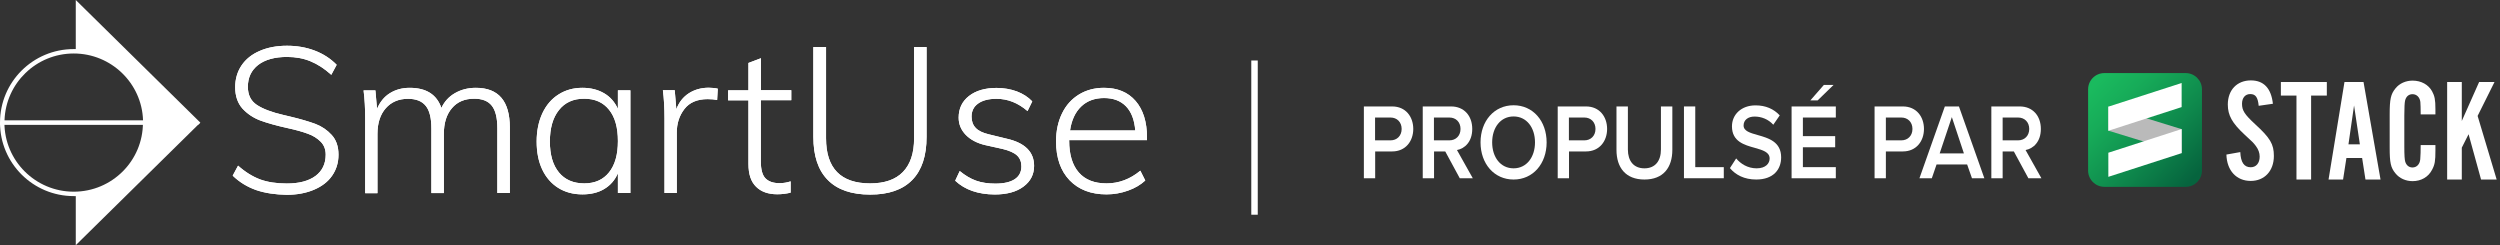
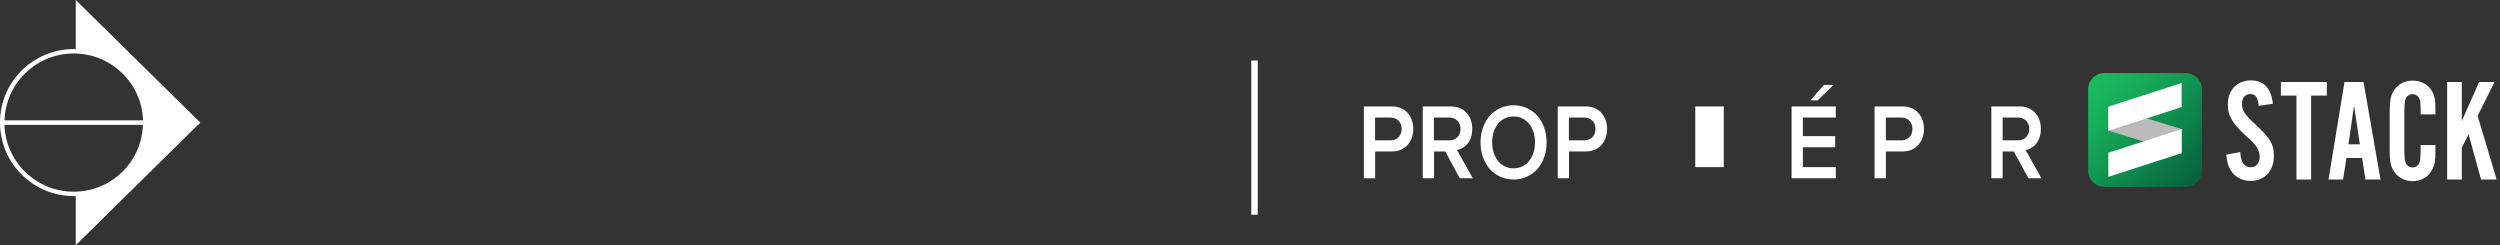
<svg xmlns="http://www.w3.org/2000/svg" xmlns:xlink="http://www.w3.org/1999/xlink" id="Layer_1" x="0px" y="0px" viewBox="0 0 2322.8 227.8" xml:space="preserve">
  <rect x="0" y="0" width="2322.8" height="227.8" fill="#333333" stroke="none" />
  <g>
    <g>
      <path fill="#FFFFFF" d="M68.5,178.1c-35.5,0-64.4-28.7-64.4-64.2H0c0,37.7,30.7,68.3,68.5,68.3c0.6,0,1.3,0,1.9,0v45.6   l115.7-113.9h-53.3C132.9,149.3,104.1,178.1,68.5,178.1z" />
    </g>
    <g>
      <path fill="#FFFFFF" d="M70.4,45.6c-0.6,0-1.3,0-1.9,0C30.7,45.6,0,76.1,0,113.9c0,0.7,0,1.4,0,2.1h3.1h130.8H184l2.1-2.1L70.4,0   V45.6z M132.9,111.8H4.2c1.1-34.5,29.5-62.1,64.3-62.1S131.8,77.3,132.9,111.8z" />
    </g>
    <g>
      <defs>
-         <path id="SVGID_00000137842960179588425740000013163461798805057193_" d="M238,176.6c-8.2-2.9-15.5-7.3-21.8-13.4l5-9.3    c6.7,6,13.6,10.2,20.5,12.8c6.9,2.5,15.1,3.8,24.7,3.8c11.4,0,20.3-2.3,26.7-7c6.3-4.7,9.5-11.3,9.5-19.8c0-5-1.6-9-4.7-12.1    c-3.1-3.1-7-5.6-11.8-7.3c-4.8-1.8-11.1-3.6-19-5.3c-10.4-2.3-18.9-4.7-25.4-7.1c-6.5-2.5-12-6.2-16.5-11.1    c-4.4-5-6.7-11.6-6.7-19.8c0-7.6,2-14.4,5.9-20.2c3.9-5.8,9.6-10.4,16.9-13.5c7.3-3.2,15.8-4.8,25.4-4.8c9.3,0,17.8,1.5,25.7,4.5    c7.9,3,14.7,7.4,20.4,13.2l-5,9.3c-6.3-5.7-12.8-9.9-19.4-12.6c-6.6-2.7-13.8-4-21.7-4c-11.4,0-20.4,2.5-26.8,7.4    c-6.4,5-9.6,11.7-9.6,20.4c0,7.5,2.8,13.1,8.4,16.8c5.6,3.7,13.8,6.8,24.6,9.3l5.5,1.3c10.2,2.4,18.2,4.8,24.2,7    c6,2.3,11,5.7,15.2,10.3c4.2,4.6,6.3,10.7,6.3,18.3c0,7.4-2,13.9-5.9,19.5c-3.9,5.7-9.6,10-16.9,13.1c-7.3,3.1-15.8,4.7-25.4,4.7    C255.6,180.8,246.2,179.4,238,176.6L238,176.6z M473.7,118.5v60.8h-11.6v-60c0-9.7-1.7-16.7-5.1-21c-3.4-4.4-8.9-6.6-16.4-6.6    c-8.8,0-15.7,2.9-20.7,8.8c-5,5.8-7.5,13.8-7.5,23.8v55.1h-11.6v-60c0-9.7-1.7-16.7-5.2-21c-3.5-4.4-9-6.6-16.5-6.6    c-8.6,0-15.5,2.9-20.7,8.8c-5.1,5.8-7.7,13.8-7.7,23.8v55.1h-11.4v-69c0-9.9-0.5-18.7-1.5-26.5h11l1.5,17.1    c2.7-6.3,6.6-11.2,11.9-14.5c5.3-3.3,11.4-5,18.4-5c15.4,0,25.2,6.2,29.5,18.7c2.7-5.8,6.8-10.4,12.5-13.7c5.7-3.3,12.2-5,19.5-5    C463.2,81.6,473.7,93.9,473.7,118.5L473.7,118.5z M585.7,83.9v95.4h-11.6V161c-2.8,6.4-7,11.2-12.7,14.6c-5.7,3.4-12.4,5-20.3,5    c-8.5,0-16-2-22.4-6c-6.4-4-11.4-9.7-14.9-17.1c-3.5-7.4-5.2-16.1-5.2-26c0-9.9,1.8-18.6,5.3-26.2c3.6-7.6,8.5-13.4,15-17.5    c6.4-4.1,13.8-6.2,22.2-6.2c7.7,0,14.4,1.7,20.1,5c5.7,3.3,9.9,8.1,12.9,14.5V83.9H585.7L585.7,83.9z M565.9,160.1    c5.5-6.9,8.2-16.5,8.2-29c0-12.6-2.7-22.3-8.2-29.1c-5.5-6.9-13.2-10.3-23.2-10.3s-17.8,3.5-23.4,10.6c-5.6,7-8.4,16.8-8.4,29.2    c0,12.3,2.8,21.9,8.4,28.7c5.6,6.8,13.5,10.2,23.6,10.2C552.8,170.4,560.5,166.9,565.9,160.1L565.9,160.1z M666.9,82.4l-0.6,10.5    c-2.4-0.5-5.3-0.8-8.8-0.8c-9.7,0-16.9,3.1-21.6,9.2c-4.8,6.2-7.1,13.5-7.1,22v56h-11.4v-69c0-9.9-0.5-18.7-1.5-26.5h11l1.5,17.7    c2.4-6.5,6.3-11.4,11.7-14.9c5.4-3.4,11.5-5.1,18.4-5.1C661.7,81.6,664.5,81.8,666.9,82.4L666.9,82.4z M706.9,93.2V150    c0,7.6,1.5,12.9,4.4,15.8s7.2,4.4,13,4.4c3.6,0,7-0.6,10.3-1.7v10.5c-4.1,1-8.2,1.5-12.4,1.5c-8.4,0-15-2.3-19.7-7    c-4.8-4.7-7.1-11.7-7.1-21.1V93.2h-18.9v-9.3h18.9V58.5l11.6-4.4v29.7h28.2v9.3H706.9L706.9,93.2z M769.1,167.2    c-9-9.1-13.4-22.4-13.4-40.1V43.7h11.8v84.8c0,27.9,13.7,41.9,41,41.9c13.3,0,23.5-3.5,30.4-10.6s10.4-17.5,10.4-31.3V43.7h11.6    v83.4c0,17.7-4.4,31-13.3,40.1c-8.9,9.1-21.9,13.6-39.1,13.6C791.2,180.8,778,176.3,769.1,167.2L769.1,167.2z M887.5,167.9l4.2-9    c5.1,4.2,10.2,7.2,15.3,9c5.1,1.8,11.1,2.7,17.8,2.7c7.9,0,13.9-1.4,18-4.1c4.1-2.7,6.2-6.7,6.2-11.9c0-4.3-1.4-7.7-4.1-10.2    c-2.7-2.5-7.2-4.5-13.4-6l-16.2-3.6c-7.6-1.8-13.6-5-18-9.5c-4.4-4.6-6.6-9.9-6.6-16c0-8.4,3.2-15.1,9.6-20.1s15-7.5,25.6-7.5    c6.7,0,13,1.1,18.8,3.2c5.8,2.2,10.6,5.3,14.4,9.3l-4.4,9c-8.8-7.6-18.4-11.4-28.8-11.4c-7.4,0-13.1,1.5-17.1,4.4    c-4.1,2.9-6.1,7-6.1,12.2c0,4.3,1.3,7.8,3.9,10.5c2.6,2.7,6.6,4.6,12.1,5.9l16.4,4c17.1,3.8,25.7,12.3,25.7,25.3    c0,8-3.3,14.4-9.9,19.3c-6.6,4.9-15.5,7.3-26.7,7.3C908.8,180.6,896.5,176.4,887.5,167.9L887.5,167.9z M993.4,130.2v0.6    c0,12.8,3,22.6,8.9,29.4c5.9,6.8,14.5,10.2,25.8,10.2c11.4,0,21.9-3.9,31.4-11.8l4.6,9.1c-4.2,3.9-9.5,7.1-16,9.4    c-6.5,2.3-13.1,3.5-20,3.5c-14.5,0-25.9-4.4-34.3-13.1c-8.4-8.8-12.6-20.8-12.6-36.2c0-9.8,1.9-18.4,5.6-26    c3.7-7.6,9-13.4,15.7-17.5c6.7-4.1,14.5-6.2,23.2-6.2c12.6,0,22.4,4.1,29.4,12.2c7,8.1,10.6,19.4,10.6,33.9v2.5H993.4    L993.4,130.2z M1004.5,99c-5.5,5.3-8.9,12.7-10.3,22.2h60.6c-0.8-9.8-3.6-17.2-8.6-22.4c-5-5.1-11.7-7.7-20.4-7.7    C1017,91.1,1009.9,93.8,1004.5,99L1004.5,99z" />
-       </defs>
+         </defs>
      <use xlink:href="#SVGID_00000137842960179588425740000013163461798805057193_" fill-rule="evenodd" clip-rule="evenodd" fill="#FFFFFF" />
      <clipPath id="SVGID_00000003063684218213837380000002498736529319462332_">
        <use xlink:href="#SVGID_00000137842960179588425740000013163461798805057193_" />
      </clipPath>
      <rect x="195.5" y="21.5" clip-path="url(#SVGID_00000003063684218213837380000002498736529319462332_)" fill="#FFFFFF" width="891" height="180.1" />
    </g>
  </g>
  <g>
    <g>
      <path fill="#FFFFFF" d="M2090.7,87.4c-4.6,0-7.6,3.5-7.6,9c0,6.3,2.4,9.9,12.1,18.9c14.1,12.9,17.5,18.6,17.5,29.6   c0,13.9-8.7,23.2-21.5,23.2c-13.3,0-22.2-9.6-22.6-24.5l12.9-2.3c0.4,9.5,3.5,14.1,9.7,14.1c5,0,8.3-3.8,8.3-9.9   c0-3.4-1.2-6.7-3.5-9.8c-2.2-2.9-3-3.8-10.6-10.7c-11.4-10.6-15.5-17.8-15.5-27.9c0-13.5,8.6-22.4,21.4-22.4   c12,0,18.9,7.3,20.5,21.7l-13.2,1.9C2097.8,90.3,2095.7,87.4,2090.7,87.4L2090.7,87.4z" />
      <polygon fill="#FFFFFF" points="2147.3,88.8 2147.3,166.8 2133.7,166.8 2133.7,88.8 2119.2,88.8 2119.2,76.2 2161.9,76.2    2161.9,88.8 2147.3,88.8   " />
      <path fill="#FFFFFF" d="M2197.8,166.8l-3.1-20h-14.6l-3.1,20h-13.5l14.8-90.6h17.7l15.8,90.6H2197.8L2197.8,166.8z M2187.2,98   l-5.2,36.1h10.6L2187.2,98L2187.2,98z" />
      <path fill="#FFFFFF" d="M2234.8,150.4c1.1,3.3,3.5,5.2,6.7,5.2c3.9,0,6.8-3,7.2-7.6c0.3-2.4,0.4-9.1,0.4-13.2h13.7v5.2   c0,9.4-0.5,12.9-3.1,17.7c-3.4,6.7-10.1,10.6-18.1,10.6c-6.4,0-12.2-2.6-15.9-7.2c-4.5-5.4-5.4-9.9-5.4-24.1v-30.7   c0-14.3,1-18.8,5.4-24.2c3.7-4.6,9.5-7.2,15.9-7.2c7.9,0,14.7,3.7,18.1,9.9c2.4,4.5,3.1,7.7,3.1,16.6v4.9h-13.7   c0-5.3-0.1-9.4-0.3-11.6c-0.5-4.3-3.4-7.2-7.3-7.2c-3.5,0-6,2.2-6.9,6c-0.4,1.8-0.7,6.1-0.7,13.7V136   C2233.9,144.6,2234.2,148.5,2234.8,150.4L2234.8,150.4z" />
      <polygon fill="#FFFFFF" points="2319.7,166.8 2305.2,166.8 2293.6,124.7 2287.3,137.2 2287.3,166.8 2273.7,166.8 2273.7,76.2    2287.3,76.2 2287.3,112.4 2303.4,76.2 2317.7,76.2 2302,107.7 2319.7,166.8   " />
      <linearGradient id="SVGID_00000060021710566775842520000014052076877585716134_" gradientUnits="userSpaceOnUse" x1="1948.001" y1="76.795" x2="2038.375" y2="165.003">
        <stop offset="0" style="stop-color:#1ABA5E" />
        <stop offset="0.222" style="stop-color:#17AC59" />
        <stop offset="0.637" style="stop-color:#0E884C" />
        <stop offset="1" style="stop-color:#06643E" />
      </linearGradient>
      <path fill-rule="evenodd" clip-rule="evenodd" fill="url(#SVGID_00000060021710566775842520000014052076877585716134_)" d="   M1955.2,67.9h75.6c8.3,0,15.1,6.8,15.1,15.1v75.5c0,8.3-6.8,15.1-15.1,15.1h-75.6c-8.3,0-15.1-6.8-15.1-15.1V83   C1940.1,74.6,1946.9,67.9,1955.2,67.9L1955.2,67.9z" />
      <path fill-rule="evenodd" clip-rule="evenodd" fill="#BABABA" d="M2027,120L1958.9,99v22.4l68.1,20.9V120z" />
      <path fill-rule="evenodd" clip-rule="evenodd" fill="#FFFFFF" d="M1958.9,141.9l68.1-22v22.4l-68.1,22V141.9z" />
      <path fill-rule="evenodd" clip-rule="evenodd" fill="#FFFFFF" d="M1958.9,99.1l68.1-22v22.4l-68.1,22V99.1z" />
    </g>
    <g>
      <path fill="#FFFFFF" d="M1267.1,98.9h26.4c12.6,0,19.6,9.6,19.6,20.9s-7.1,20.9-19.6,20.9h-15.8v24.9h-10.5V98.9z M1292,109.2   h-14.4v21.2h14.4c5.9,0,10.3-4.2,10.3-10.6S1297.9,109.2,1292,109.2z" />
      <path fill="#FFFFFF" d="M1342.8,140.7h-10.4v24.9h-10.5V98.9h26.4c11.9,0,19.6,8.6,19.6,20.9c0,11.9-7,18.3-14.2,19.6l14.7,26.2   h-12.1L1342.8,140.7z M1346.7,109.2h-14.4v21.2h14.4c5.9,0,10.3-4.2,10.3-10.6S1352.7,109.2,1346.7,109.2z" />
      <path fill="#FFFFFF" d="M1406.3,97.8c18,0,30.7,14.6,30.7,34.5c0,19.9-12.7,34.5-30.7,34.5c-18,0-30.7-14.6-30.7-34.5   C1375.6,112.4,1388.3,97.8,1406.3,97.8z M1406.3,108.2c-12.1,0-19.9,10.3-19.9,24.1c0,13.7,7.7,24.1,19.9,24.1   c12.1,0,19.9-10.4,19.9-24.1C1426.2,118.5,1418.4,108.2,1406.3,108.2z" />
      <path fill="#FFFFFF" d="M1447.2,98.9h26.4c12.6,0,19.6,9.6,19.6,20.9s-7.1,20.9-19.6,20.9h-15.8v24.9h-10.5V98.9z M1472.1,109.2   h-14.4v21.2h14.4c5.9,0,10.3-4.2,10.3-10.6S1478,109.2,1472.1,109.2z" />
-       <path fill="#FFFFFF" d="M1501.9,98.9h10.6v40c0,10.6,5.3,17.5,15.4,17.5c10,0,15.3-6.9,15.3-17.5v-40h10.6v40.3   c0,16.6-8.5,27.6-25.9,27.6c-17.5,0-26-11.1-26-27.5V98.9z" />
-       <path fill="#FFFFFF" d="M1564.6,98.9h10.5v56.4h26.5v10.3h-37V98.9z" />
-       <path fill="#FFFFFF" d="M1613.1,147.2c4.1,4.9,10.6,9.2,19,9.2c8.6,0,12.1-4.7,12.1-9.1c0-6-6.4-7.8-13.7-9.9   c-9.8-2.7-21.3-5.9-21.3-20c0-11,8.7-19.5,21.9-19.5c9.4,0,16.9,3.3,22.5,9.3l-6,8.7c-4.7-5.2-11.1-7.6-17.4-7.6   c-6.2,0-10.2,3.3-10.2,8.3c0,5.2,6.1,6.9,13.2,8.9c9.9,2.8,21.7,6.2,21.7,20.7c0,11.1-7,20.6-23.2,20.6   c-11.1,0-19.1-4.3-24.4-10.6L1613.1,147.2z" />
+       <path fill="#FFFFFF" d="M1564.6,98.9h10.5v56.4h26.5v10.3V98.9z" />
      <path fill="#FFFFFF" d="M1664.6,98.9h41.1v10.3h-30.6v17.3h30v10.3h-30v18.5h30.6v10.3h-41.1V98.9z M1682,93.3l12.6-14.4h9   l-14.8,14.4H1682z" />
      <path fill="#FFFFFF" d="M1741.6,98.9h26.4c12.6,0,19.6,9.6,19.6,20.9s-7.1,20.9-19.6,20.9h-15.8v24.9h-10.5V98.9z M1766.6,109.2   h-14.4v21.2h14.4c5.9,0,10.3-4.2,10.3-10.6S1772.5,109.2,1766.6,109.2z" />
-       <path fill="#FFFFFF" d="M1827.7,152.8h-28.4l-4.4,12.8h-11.5l23.6-66.7h13.1l23.6,66.7h-11.5L1827.7,152.8z M1802.2,142.5h22.5   l-11.2-33.7L1802.2,142.5z" />
      <path fill="#FFFFFF" d="M1871.1,140.7h-10.4v24.9h-10.5V98.9h26.4c11.9,0,19.6,8.6,19.6,20.9c0,11.9-7,18.3-14.2,19.6l14.7,26.2   h-12.1L1871.1,140.7z M1875.1,109.2h-14.4v21.2h14.4c5.9,0,10.3-4.2,10.3-10.6S1881,109.2,1875.1,109.2z" />
    </g>
  </g>
  <line fill="none" stroke="#FFFFFF" stroke-width="6" stroke-miterlimit="10" x1="1165.6" y1="56.2" x2="1165.6" y2="199.5" />
</svg>